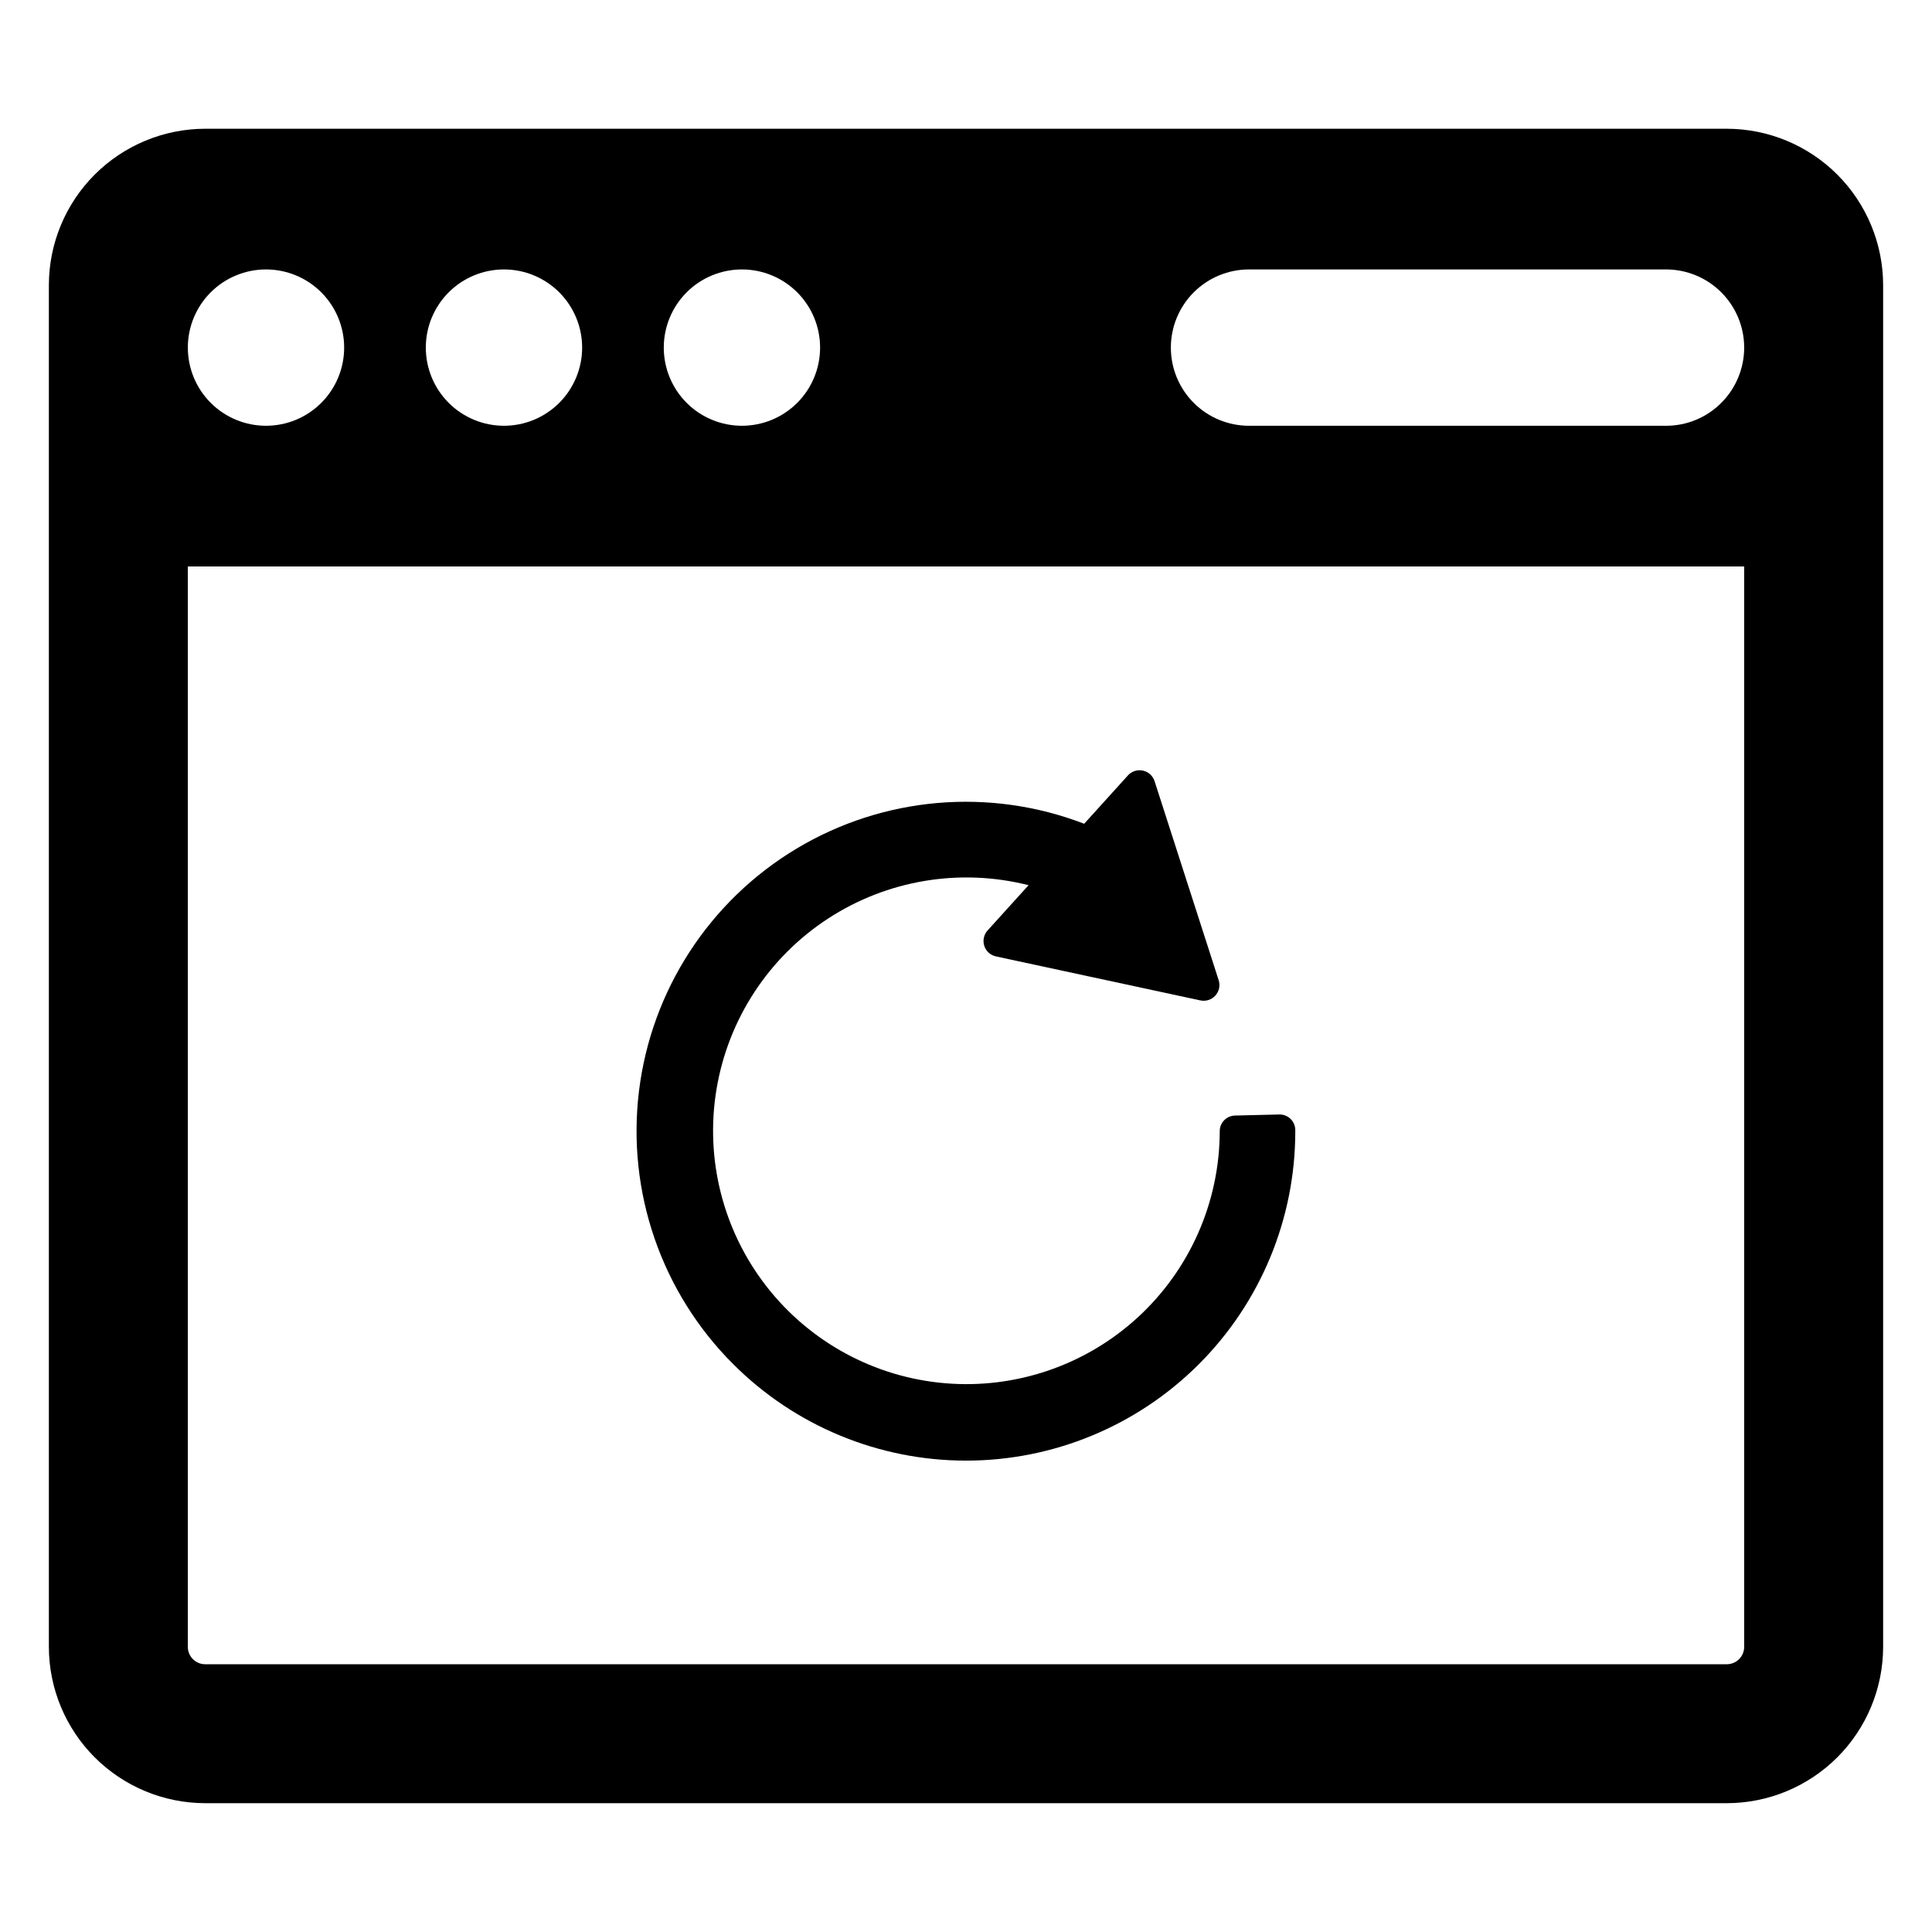
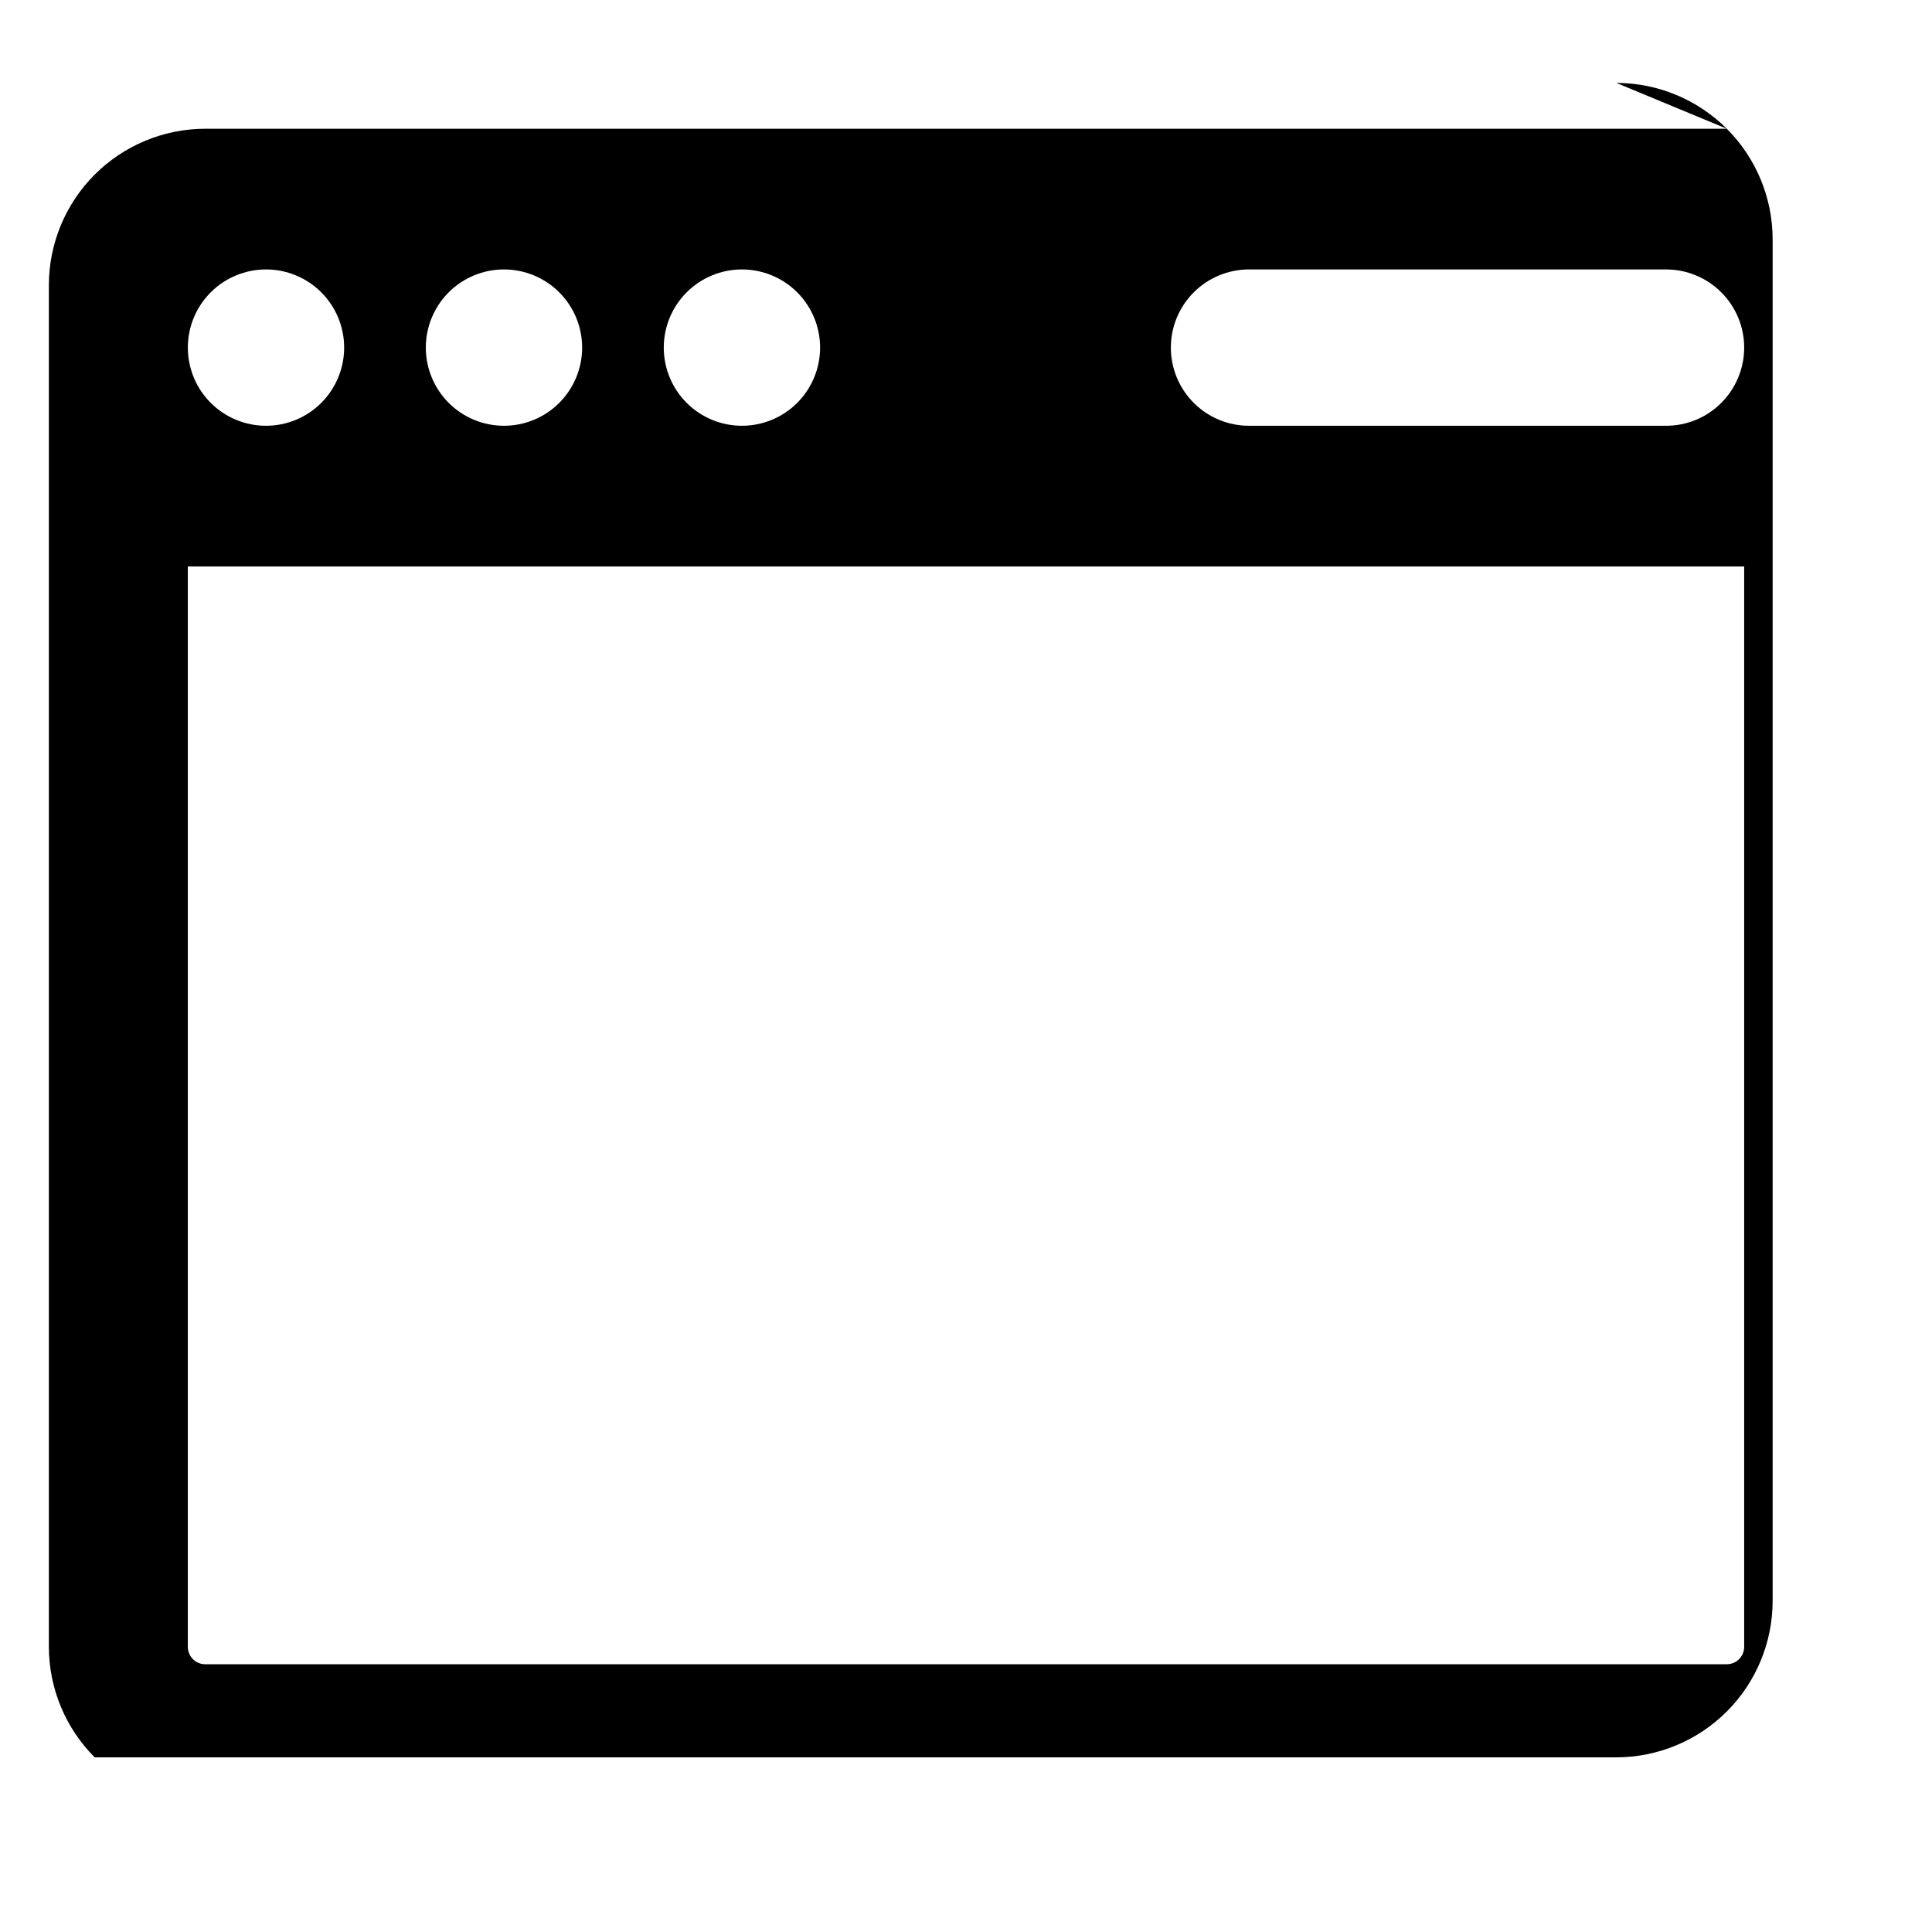
<svg xmlns="http://www.w3.org/2000/svg" fill="#000000" width="800px" height="800px" version="1.1" viewBox="144 144 512 512">
  <g>
-     <path d="m601.62 178.12h-403.24c-10.984 0.012-21.512 4.383-29.281 12.148-7.766 7.766-12.133 18.297-12.148 29.277v360.89c0.016 10.984 4.383 21.516 12.148 29.281s18.297 12.137 29.281 12.148h403.24c10.984-0.012 21.516-4.383 29.281-12.148 7.766-7.766 12.137-18.297 12.148-29.281v-360.89c-0.012-10.98-4.383-21.512-12.148-29.277-7.766-7.766-18.297-12.137-29.281-12.148zm-261 37.285c5.496 0 10.762 2.184 14.648 6.066 3.883 3.887 6.066 9.156 6.066 14.648s-2.184 10.762-6.066 14.648c-3.887 3.883-9.156 6.066-14.648 6.066-5.496 0-10.762-2.184-14.648-6.066-3.883-3.887-6.066-9.156-6.066-14.648 0-5.496 2.18-10.766 6.066-14.648 3.887-3.887 9.156-6.066 14.648-6.066zm-63.062 0c5.492 0 10.762 2.184 14.645 6.066 3.887 3.887 6.07 9.152 6.07 14.648 0 5.492-2.184 10.762-6.07 14.648-3.883 3.883-9.152 6.066-14.645 6.066-5.496 0-10.762-2.184-14.648-6.066-3.883-3.887-6.066-9.156-6.066-14.648 0-5.496 2.18-10.766 6.066-14.648 3.883-3.887 9.152-6.066 14.648-6.066zm-63.062 0h-0.004c5.496 0 10.766 2.184 14.648 6.066 3.887 3.887 6.066 9.152 6.066 14.648 0 5.492-2.18 10.762-6.066 14.648-3.883 3.883-9.152 6.066-14.648 6.066-5.492 0-10.762-2.184-14.645-6.066-3.887-3.887-6.066-9.156-6.066-14.648-0.004-5.496 2.18-10.766 6.062-14.648 3.887-3.887 9.156-6.066 14.648-6.066zm391.73 365.03c0 2.543-2.062 4.606-4.606 4.606h-403.24c-2.543 0-4.602-2.062-4.602-4.606v-286.32h412.45zm-6.066-329.67c-3.883 3.894-9.152 6.078-14.648 6.07h-110.48c-5.5 0.008-10.777-2.172-14.668-6.059s-6.074-9.156-6.074-14.656 2.184-10.773 6.074-14.656c3.891-3.887 9.168-6.066 14.668-6.059h110.48c5.492 0 10.762 2.184 14.645 6.066 3.887 3.887 6.07 9.152 6.07 14.648 0 5.492-2.184 10.762-6.066 14.645z" />
-     <path d="m338.29 505.49c16.359 16.379 38.559 25.586 61.711 25.59 23.152 0.008 45.355-9.191 61.723-25.566 16.367-16.371 25.555-38.582 25.539-61.73v-0.312c-0.004-1.109-0.453-2.176-1.25-2.949-0.797-0.777-1.871-1.199-2.981-1.172l-11.754 0.281c-2.246 0.055-4.035 1.891-4.035 4.133v0.02c-0.031 18.762-7.91 36.656-21.73 49.344-13.824 12.688-32.324 19.016-51.02 17.445-18.695-1.57-35.883-10.891-47.398-25.707-11.512-14.812-16.301-33.77-13.203-52.273 3.098-18.508 13.793-34.871 29.504-45.133 15.707-10.258 34.992-13.477 53.184-8.875l-10.859 11.996c-1 1.105-1.336 2.66-0.879 4.078 0.457 1.414 1.637 2.481 3.09 2.797l54.18 11.664 0.004-0.004c1.453 0.316 2.969-0.172 3.965-1.277 1-1.102 1.336-2.656 0.879-4.074l-16.988-52.754c-0.457-1.418-1.637-2.484-3.094-2.797-1.453-0.312-2.965 0.176-3.965 1.277l-11.594 12.809v0.004c-25.086-9.66-53.223-7.219-76.27 6.613-23.047 13.836-38.434 37.516-41.707 64.195-3.273 26.684 5.93 53.383 24.949 72.379z" />
+     <path d="m601.62 178.12h-403.24c-10.984 0.012-21.512 4.383-29.281 12.148-7.766 7.766-12.133 18.297-12.148 29.277v360.89c0.016 10.984 4.383 21.516 12.148 29.281h403.24c10.984-0.012 21.516-4.383 29.281-12.148 7.766-7.766 12.137-18.297 12.148-29.281v-360.89c-0.012-10.98-4.383-21.512-12.148-29.277-7.766-7.766-18.297-12.137-29.281-12.148zm-261 37.285c5.496 0 10.762 2.184 14.648 6.066 3.883 3.887 6.066 9.156 6.066 14.648s-2.184 10.762-6.066 14.648c-3.887 3.883-9.156 6.066-14.648 6.066-5.496 0-10.762-2.184-14.648-6.066-3.883-3.887-6.066-9.156-6.066-14.648 0-5.496 2.18-10.766 6.066-14.648 3.887-3.887 9.156-6.066 14.648-6.066zm-63.062 0c5.492 0 10.762 2.184 14.645 6.066 3.887 3.887 6.07 9.152 6.07 14.648 0 5.492-2.184 10.762-6.07 14.648-3.883 3.883-9.152 6.066-14.645 6.066-5.496 0-10.762-2.184-14.648-6.066-3.883-3.887-6.066-9.156-6.066-14.648 0-5.496 2.18-10.766 6.066-14.648 3.883-3.887 9.152-6.066 14.648-6.066zm-63.062 0h-0.004c5.496 0 10.766 2.184 14.648 6.066 3.887 3.887 6.066 9.152 6.066 14.648 0 5.492-2.18 10.762-6.066 14.648-3.883 3.883-9.152 6.066-14.648 6.066-5.492 0-10.762-2.184-14.645-6.066-3.887-3.887-6.066-9.156-6.066-14.648-0.004-5.496 2.18-10.766 6.062-14.648 3.887-3.887 9.156-6.066 14.648-6.066zm391.73 365.03c0 2.543-2.062 4.606-4.606 4.606h-403.24c-2.543 0-4.602-2.062-4.602-4.606v-286.32h412.45zm-6.066-329.67c-3.883 3.894-9.152 6.078-14.648 6.07h-110.48c-5.5 0.008-10.777-2.172-14.668-6.059s-6.074-9.156-6.074-14.656 2.184-10.773 6.074-14.656c3.891-3.887 9.168-6.066 14.668-6.059h110.48c5.492 0 10.762 2.184 14.645 6.066 3.887 3.887 6.07 9.152 6.07 14.648 0 5.492-2.184 10.762-6.066 14.645z" />
  </g>
</svg>